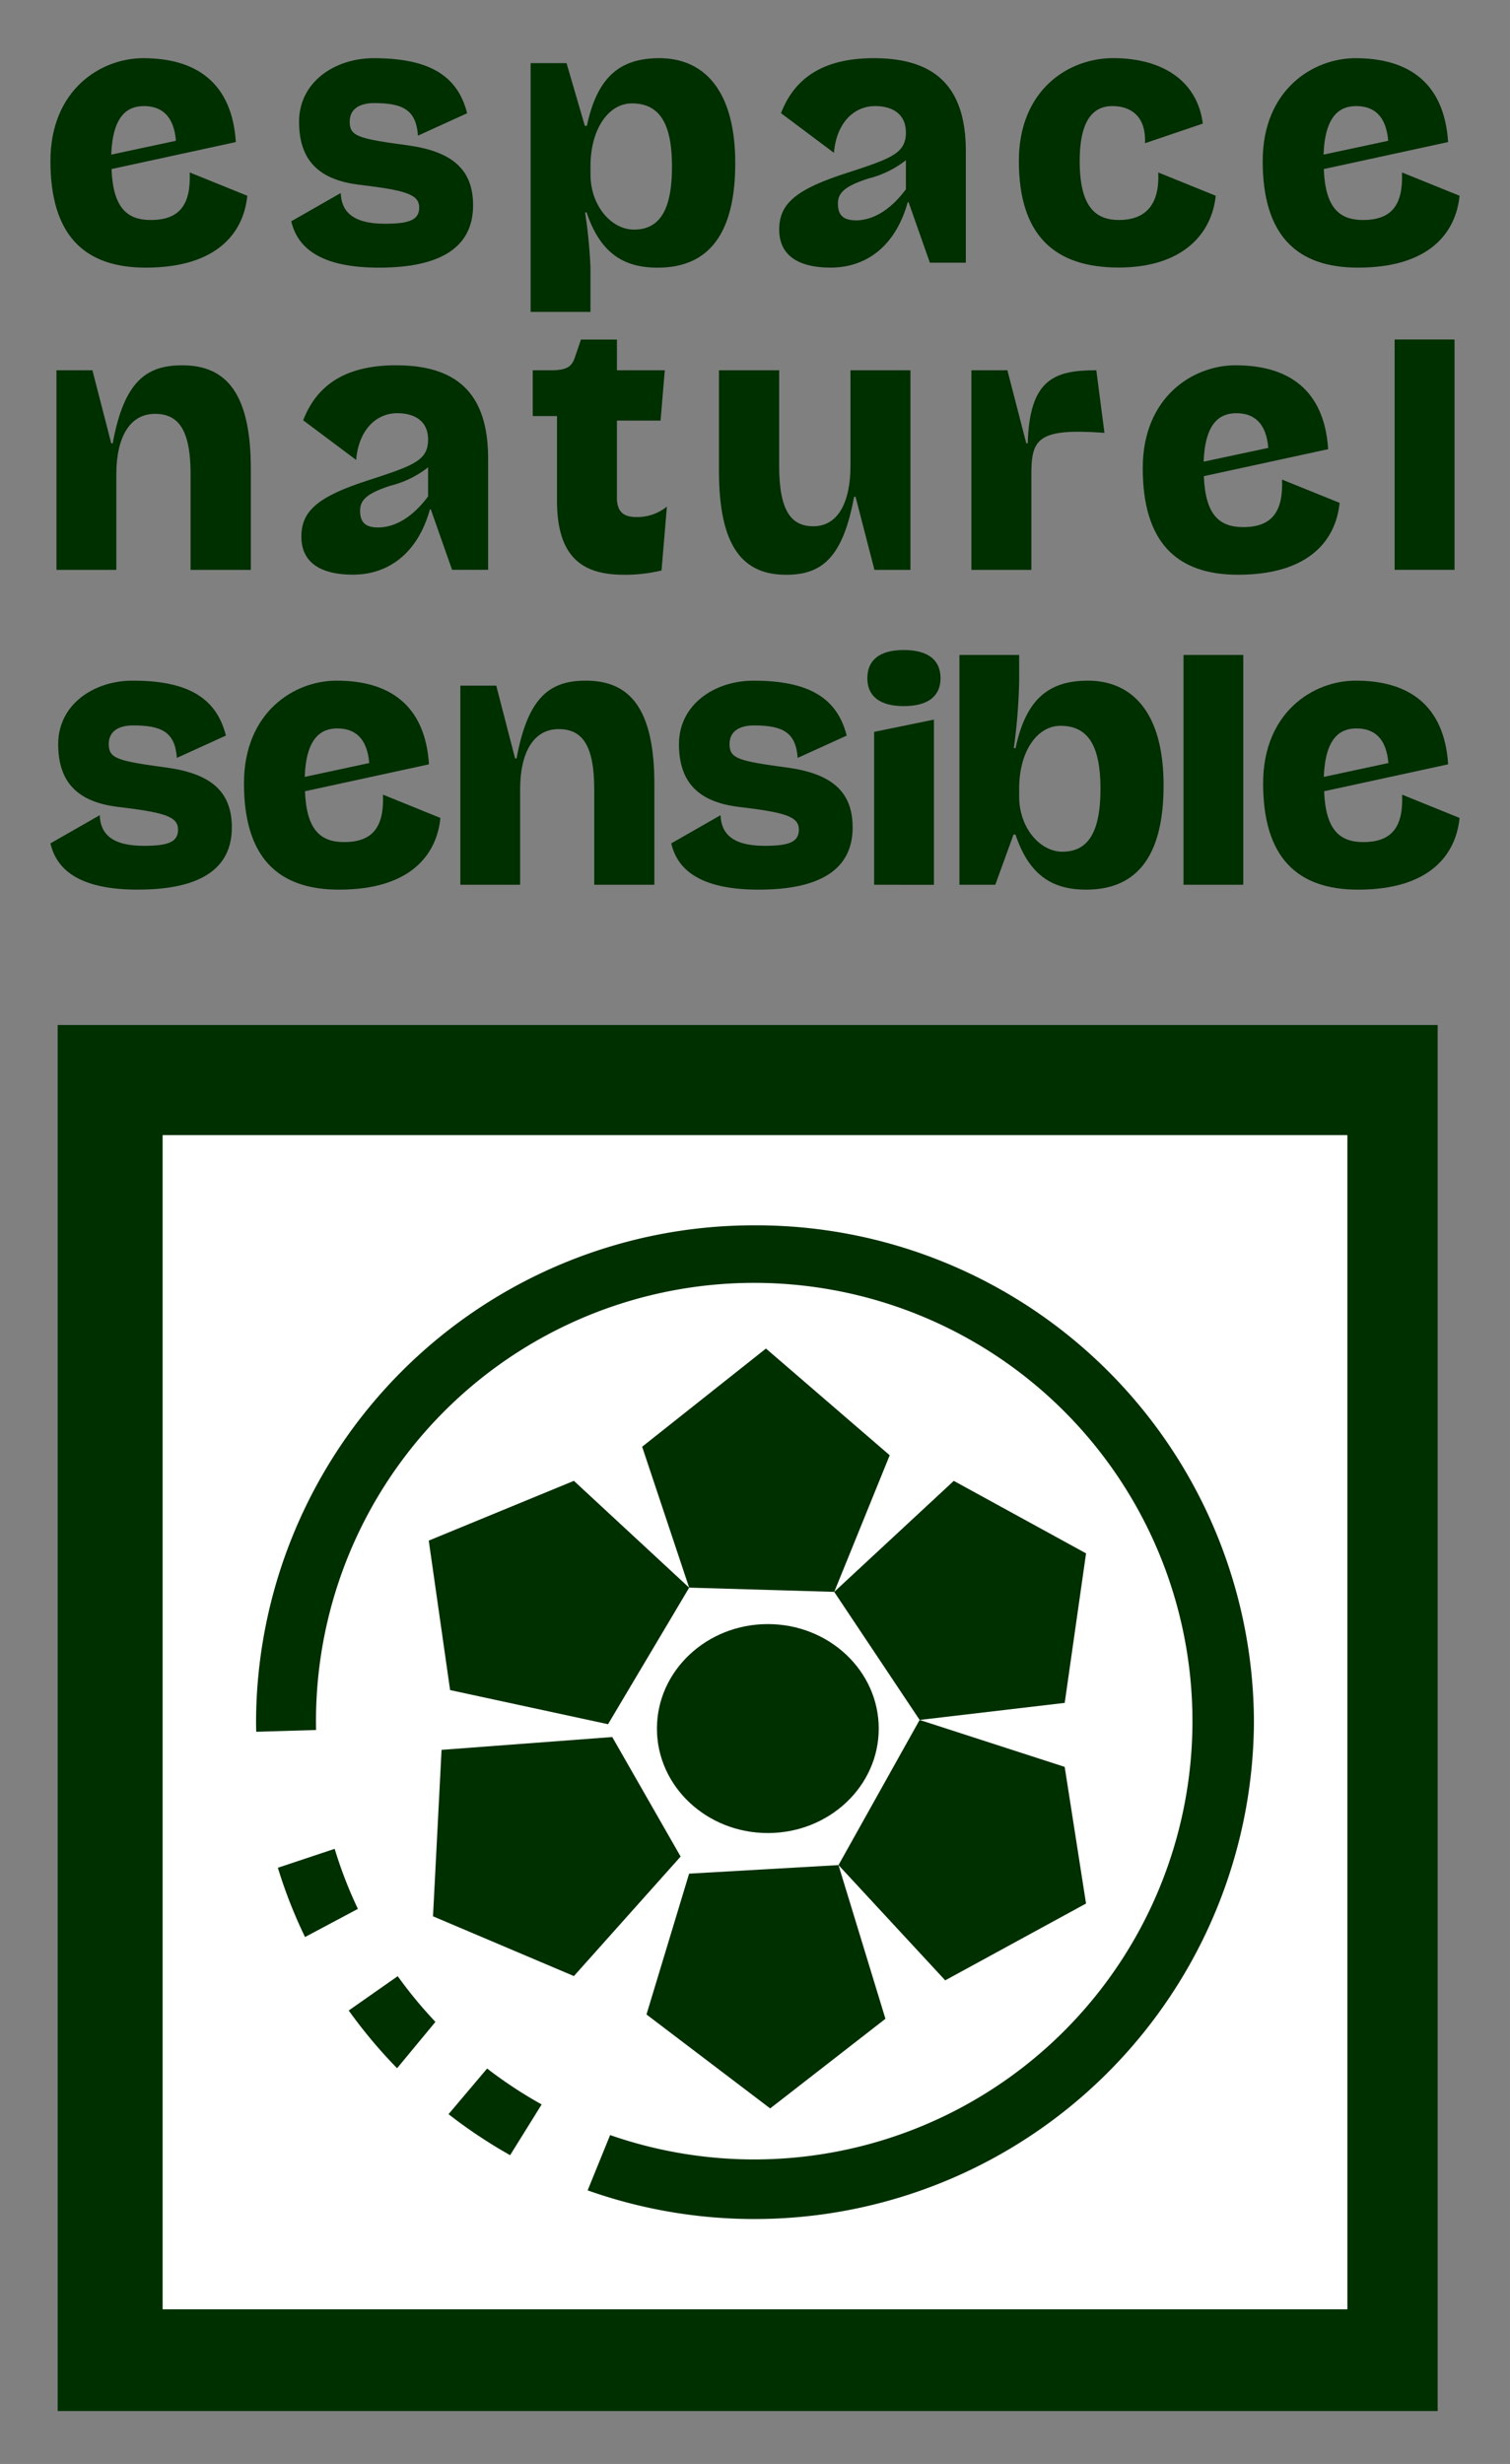
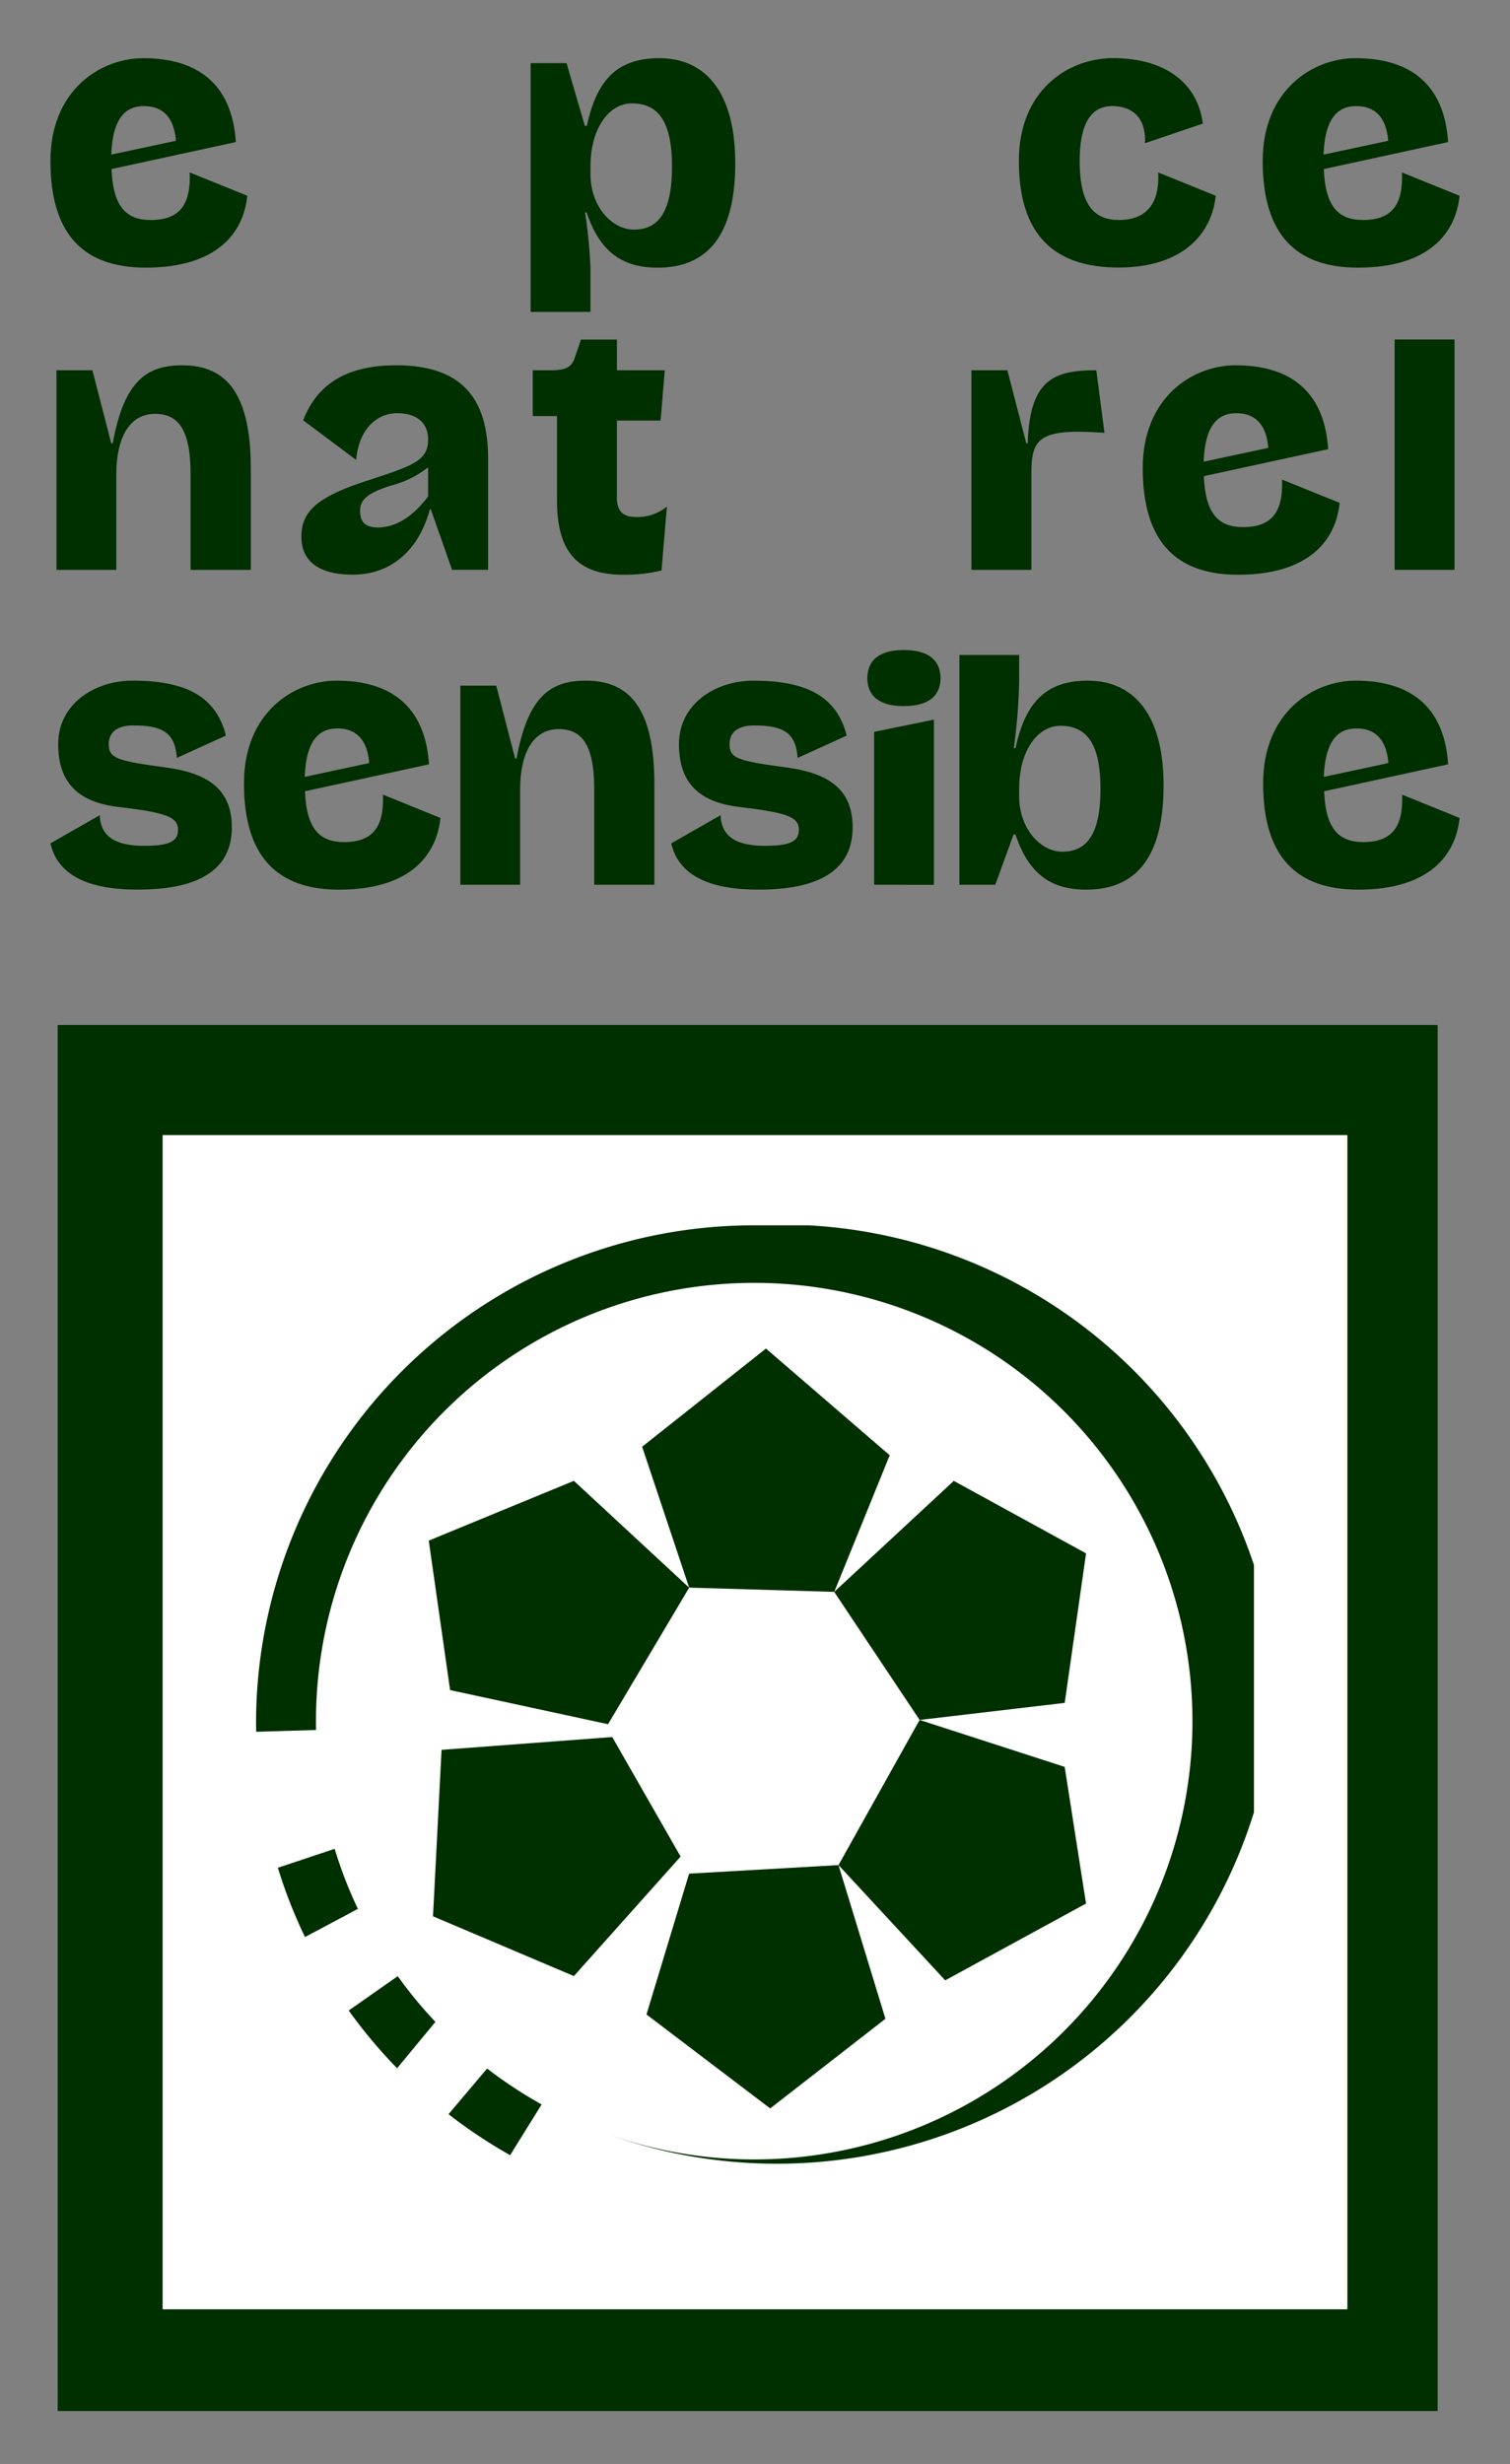
<svg xmlns="http://www.w3.org/2000/svg" width="155.66" height="253.97" viewBox="0 0 155.66 253.97">
  <rect x="0" y="0" width="155.66" height="253.97" fill="#808080" stroke="none" />
  <defs>
    <clipPath id="clip-path">
      <rect id="Rectangle_4671" data-name="Rectangle 4671" width="145.26" height="53.24" fill="none" />
    </clipPath>
    <clipPath id="clip-path-2">
      <rect id="Rectangle_4673" data-name="Rectangle 4673" width="145.261" height="24.699" fill="none" />
    </clipPath>
    <clipPath id="clip-path-3">
      <rect id="Rectangle_4675" data-name="Rectangle 4675" width="155.66" height="253.97" fill="none" />
    </clipPath>
    <clipPath id="clip-path-4">
      <rect id="Rectangle_4677" data-name="Rectangle 4677" width="102.869" height="102.431" fill="none" />
    </clipPath>
  </defs>
  <g id="Groupe_8565" data-name="Groupe 8565" transform="translate(-914.801 -8702)">
    <g id="Groupe_8556" data-name="Groupe 8556" transform="translate(920 8708)">
      <g id="Groupe_8555" data-name="Groupe 8555" transform="translate(0 0)" clip-path="url(#clip-path)">
        <path id="Tracé_6858" data-name="Tracé 6858" d="M9.566,0c5.473,0,9.15,2.535,9.547,8.645L6.3,11.426c.151,3.96,1.576,5.253,4.042,5.253,3.027,0,4.143-1.64,4.017-4.9l5.934,2.4c-.372,3.771-3.065,7.409-10.474,7.409C3.456,21.591,0,18.2,0,10.6,0,3.26,5.183,0,9.566,0m-3.3,9.938L12.94,8.513c-.221-2.592-1.488-3.575-3.311-3.575-1.69,0-3.21.984-3.361,5" transform="translate(0 -0.002)" fill="#002f00" />
-         <path id="Tracé_6859" data-name="Tracé 6859" d="M12.986,21.591c-5.53,0-8.336-1.709-9.049-4.78l5.1-2.913c.063,1.835,1.148,3.166,4.54,3.166,2.5,0,3.55-.378,3.55-1.671,0-1.362-1.412-1.778-6.173-2.346-4.263-.511-6.211-2.6-6.211-6.495C4.738,2.44,8.446,0,12.431,0c5.41,0,8.614,1.583,9.635,5.675L17,7.983c-.189-2.63-1.52-3.355-4.509-3.355-1.513,0-2.529.6-2.529,1.923,0,1.52.921,1.747,6.047,2.44,4.509.637,6.672,2.472,6.672,6.173,0,4.244-3.216,6.426-9.7,6.426" transform="translate(20.889 -0.002)" fill="#002f00" />
        <path id="Tracé_6860" data-name="Tracé 6860" d="M11.552.511l1.885,6.457h.214C14.73,1.873,17.113,0,21.13,0c4.446,0,7.813,3.134,7.813,10.827,0,7.952-3.273,10.764-8,10.764-3.367,0-5.871-1.362-7.321-5.694h-.158a51.6,51.6,0,0,1,.555,5.694V26.15H7.85V.511ZM18.5,17.669c2.693,0,3.922-2.087,3.922-6.489,0-4.433-1.261-6.52-4.137-6.52-2.377,0-4.263,2.6-4.263,6.489v.826c0,3.285,2.194,5.694,4.477,5.694" transform="translate(41.651 -0.002)" fill="#002f00" />
-         <path id="Tracé_6861" data-name="Tracé 6861" d="M24.973,7.655c0-1.955-1.45-2.718-3.178-2.718-2.163,0-3.979,1.709-4.237,4.818L12.1,5.669C13.667,1.583,17.066,0,21.669,0c6.672,0,9.484,3.292,9.484,9.623V21.08H27.445l-2.194-6.236h-.088c-1.324,4.748-4.477,6.741-7.939,6.741-3.115,0-5.309-1.1-5.309-3.922,0-2.655,1.7-4.111,6.76-5.764,4.755-1.551,6.3-2.056,6.3-4.244M19.79,16.717c1.633,0,3.456-.889,5.183-3.2v-3A10.228,10.228,0,0,1,21.114,12.4c-2.44.795-3.147,1.463-3.147,2.6,0,1.047.429,1.709,1.822,1.709" transform="translate(63.213 -0.002)" fill="#002f00" />
        <path id="Tracé_6862" data-name="Tracé 6862" d="M26.148,16.684c3.525,0,4.168-2.592,4.048-4.9l5.927,2.4c-.372,3.765-3.247,7.4-10.007,7.4-6.672,0-10.285-3.386-10.285-10.985C15.832,3.265,20.959,0,25.53,0c5.19,0,8.708,2.409,9.263,6.747L28.835,8.77c.12-2.812-1.488-3.828-3.367-3.828-1.728,0-3.367,1.1-3.367,5.663,0,4.654,1.576,6.079,4.048,6.079" transform="translate(84.001 -0.008)" fill="#002f00" />
        <path id="Tracé_6863" data-name="Tracé 6863" d="M29.384,0c5.473,0,9.15,2.535,9.547,8.645L26.117,11.426c.151,3.96,1.576,5.253,4.042,5.253,3.027,0,4.143-1.64,4.017-4.9l5.934,2.4c-.372,3.771-3.065,7.409-10.474,7.409-6.363,0-9.818-3.386-9.818-10.991C19.818,3.26,25,0,29.384,0M26.092,9.938l6.665-1.425c-.221-2.592-1.488-3.575-3.311-3.575-1.69,0-3.21.984-3.355,5" transform="translate(105.15 -0.002)" fill="#002f00" />
        <path id="Tracé_6864" data-name="Tracé 6864" d="M3.806,5.531,5.748,13.06H5.9c1.173-6.388,3.462-8.04,7.17-8.04,4.509,0,7.069,2.85,7.069,10.7V26.107H13.927V16.225c0-4.717-1.356-6.2-3.67-6.2-2.655,0-3.985,2.5-3.985,6.23v9.85H.1V5.531Z" transform="translate(0.52 26.633)" fill="#002f00" />
        <path id="Tracé_6865" data-name="Tracé 6865" d="M17.162,12.675c0-1.955-1.45-2.718-3.178-2.718-2.163,0-3.979,1.709-4.237,4.818L4.286,10.689C5.856,6.6,9.255,5.02,13.858,5.02c6.672,0,9.49,3.292,9.49,9.623V26.1H19.634L17.44,19.864h-.088C16.027,24.612,12.874,26.6,9.412,26.6,6.3,26.6,4.1,25.5,4.1,22.683c0-2.655,1.7-4.111,6.76-5.764,4.755-1.551,6.3-2.056,6.3-4.244m-5.183,9.061c1.633,0,3.456-.889,5.183-3.2v-3A10.228,10.228,0,0,1,13.3,17.424c-2.44.795-3.147,1.463-3.147,2.6,0,1.047.429,1.709,1.822,1.709" transform="translate(21.77 26.633)" fill="#002f00" />
        <path id="Tracé_6866" data-name="Tracé 6866" d="M18.541,22.892a4.779,4.779,0,0,0,3.178-1.078L21.164,28.4a15.622,15.622,0,0,1-3.922.441c-4.294,0-6.854-1.867-6.854-7.655v-8.7h-2.5V7.765H9.795c1.671,0,2.131-.416,2.44-1.331L12.859,4.6h3.708V7.765H21.5l-.435,5.19h-4.5V20.9c0,1.52.769,1.993,1.974,1.993" transform="translate(41.831 24.399)" fill="#002f00" />
-         <path id="Tracé_6867" data-name="Tracé 6867" d="M17.134,5.1V14.97c0,4.717,1.3,6.211,3.525,6.211,2.56,0,3.828-2.5,3.828-6.236V5.1h6.18V25.677H26.958L25.01,18.141h-.151c-1.179,6.394-3.4,8.04-7.018,8.04-4.414,0-6.911-2.844-6.911-10.7V5.1Z" transform="translate(57.987 27.063)" fill="#002f00" />
        <path id="Tracé_6868" data-name="Tracé 6868" d="M18.764,5.1l1.948,7.529h.151C21.047,5.99,23.638,5.1,27.932,5.1l.839,6.451c-6.861-.5-7.535.605-7.535,4.275v9.85h-6.18V5.1Z" transform="translate(79.884 27.063)" fill="#002f00" />
        <path id="Tracé_6869" data-name="Tracé 6869" d="M27.423,5.02c5.473,0,9.15,2.535,9.547,8.645L24.156,16.446c.151,3.96,1.576,5.253,4.042,5.253,3.027,0,4.143-1.64,4.017-4.9l5.934,2.4c-.372,3.771-3.065,7.409-10.474,7.409-6.363,0-9.818-3.386-9.818-10.991,0-7.34,5.183-10.6,9.566-10.6m-3.3,9.938L30.8,13.533c-.221-2.592-1.488-3.575-3.3-3.575-1.7,0-3.216.984-3.367,5" transform="translate(94.746 26.633)" fill="#002f00" />
        <rect id="Rectangle_4670" data-name="Rectangle 4670" width="6.173" height="23.741" transform="translate(138.57 28.994)" fill="#002f00" />
      </g>
    </g>
    <g id="Groupe_8558" data-name="Groupe 8558" transform="translate(920 8769)">
      <g id="Groupe_8557" data-name="Groupe 8557" transform="translate(0 0)" clip-path="url(#clip-path-2)">
        <path id="Tracé_6870" data-name="Tracé 6870" d="M9.028,22.043c-5.517,0-8.317-1.7-9.028-4.769l5.083-2.906c.063,1.831,1.145,3.158,4.53,3.158,2.5,0,3.542-.377,3.542-1.667,0-1.359-1.409-1.774-6.159-2.34C2.743,13.009.8,10.926.8,7.038.8,2.937,4.5.5,8.474.5c5.4,0,8.594,1.579,9.613,5.662l-5.052,2.3c-.189-2.623-1.516-3.347-4.5-3.347-1.51,0-2.523.6-2.523,1.919,0,1.516.918,1.743,6.033,2.435,4.5.635,6.656,2.466,6.656,6.159,0,4.234-3.208,6.411-9.676,6.411" transform="translate(0 2.657)" fill="#002f00" />
        <path id="Tracé_6871" data-name="Tracé 6871" d="M12.716.5c5.461,0,9.128,2.529,9.525,8.625L9.457,11.9c.151,3.951,1.573,5.24,4.033,5.24,3.02,0,4.133-1.636,4.007-4.888l5.92,2.4c-.371,3.762-3.057,7.392-10.449,7.392-6.348,0-9.8-3.378-9.8-10.965C3.172,3.754,8.343.5,12.716.5m-3.29,9.921,6.656-1.428c-.22-2.586-1.485-3.567-3.3-3.567-1.686,0-3.2.981-3.353,5" transform="translate(16.783 2.657)" fill="#002f00" />
        <path id="Tracé_6872" data-name="Tracé 6872" d="M10.416,1.012,12.36,8.523h.151C13.681,2.15,15.965.5,19.658.5c4.5,0,7.059,2.844,7.059,10.676V21.539h-6.2V11.681c0-4.706-1.353-6.184-3.668-6.184-2.642,0-3.97,2.491-3.97,6.216v9.827H6.717V1.012Z" transform="translate(35.54 2.657)" fill="#002f00" />
        <path id="Tracé_6873" data-name="Tracé 6873" d="M19.2,22.043c-5.517,0-8.317-1.7-9.028-4.769l5.083-2.906c.063,1.831,1.145,3.158,4.53,3.158,2.5,0,3.542-.377,3.542-1.667,0-1.359-1.409-1.774-6.159-2.34-4.253-.51-6.2-2.592-6.2-6.48,0-4.1,3.7-6.536,7.675-6.536,5.4,0,8.594,1.579,9.613,5.662l-5.052,2.3c-.189-2.623-1.516-3.347-4.5-3.347-1.51,0-2.523.6-2.523,1.919,0,1.516.919,1.743,6.033,2.435,4.5.635,6.656,2.466,6.656,6.159,0,4.234-3.208,6.411-9.676,6.411" transform="translate(53.826 2.657)" fill="#002f00" />
        <path id="Tracé_6874" data-name="Tracé 6874" d="M13.386,2.906C13.386,1.044,14.644,0,17.135,0c2.535,0,3.794,1.044,3.794,2.906,0,1.831-1.258,2.875-3.794,2.875-2.491,0-3.749-1.044-3.749-2.875m.7,21.289V8.436L20.25,7.172V24.2Z" transform="translate(70.826 0.001)" fill="#002f00" />
        <path id="Tracé_6875" data-name="Tracé 6875" d="M14.895.081h6.159V2.73A58.806,58.806,0,0,1,20.5,9.681h.182C21.759,4.6,24.137,2.73,28.144,2.73c4.435,0,7.795,3.127,7.795,10.8,0,7.933-3.265,10.739-7.977,10.739-3.359,0-5.857-1.359-7.3-5.712v.031h-.189l-1.881,5.178H14.895ZM25.521,20.357c2.686,0,3.913-2.082,3.913-6.474,0-4.423-1.258-6.5-4.127-6.5-2.372,0-4.253,2.592-4.253,6.474v.818c0,3.284,2.189,5.687,4.467,5.687" transform="translate(78.81 0.43)" fill="#002f00" />
-         <rect id="Rectangle_4672" data-name="Rectangle 4672" width="6.159" height="23.686" transform="translate(116.806 0.51)" fill="#002f00" />
        <path id="Tracé_6876" data-name="Tracé 6876" d="M29.416.5c5.461,0,9.128,2.529,9.525,8.625L26.157,11.9c.151,3.951,1.573,5.24,4.033,5.24,3.02,0,4.133-1.636,4.007-4.888l5.92,2.4c-.371,3.762-3.057,7.392-10.449,7.392-6.348,0-9.8-3.378-9.8-10.965C19.872,3.754,25.043.5,29.416.5m-3.29,9.921,6.656-1.428c-.22-2.586-1.485-3.567-3.3-3.567-1.692,0-3.208.981-3.359,5" transform="translate(105.144 2.657)" fill="#002f00" />
      </g>
    </g>
    <g id="Groupe_8561" data-name="Groupe 8561" transform="translate(914.801 8702)">
      <rect id="Rectangle_4674" data-name="Rectangle 4674" width="142.255" height="142.862" transform="translate(5.947 105.652)" fill="#002f00" />
      <g id="Groupe_8560" data-name="Groupe 8560" transform="translate(0 0)">
        <g id="Groupe_8559" data-name="Groupe 8559" clip-path="url(#clip-path-3)">
          <path id="Tracé_6877" data-name="Tracé 6877" d="M22.824,27.293c6.56,0,11.881,5.012,11.881,11.2s-5.322,11.19-11.881,11.19-11.881-5.012-11.881-11.19,5.322-11.2,11.881-11.2" transform="translate(55.461 138.325)" fill="#002f00" />
          <path id="Tracé_6878" data-name="Tracé 6878" d="M12.824,37.692a45.946,45.946,0,0,1-2.488-6.432L4.25,33.293a51.9,51.9,0,0,0,2.913,7.421Z" transform="translate(21.54 158.43)" fill="#002f00" />
          <path id="Tracé_6879" data-name="Tracé 6879" d="M10.75,33.509,5.5,37.186a53.165,53.165,0,0,0,5.182,6.183l4.108-4.964a46.678,46.678,0,0,1-4.041-4.9" transform="translate(27.88 169.828)" fill="#002f00" />
          <path id="Tracé_6880" data-name="Tracé 6880" d="M11.4,35.139,7.263,40.024a53.081,53.081,0,0,0,6.6,4.393l3.374-5.437A46.863,46.863,0,0,1,11.4,35.139" transform="translate(36.81 178.089)" fill="#002f00" />
          <path id="Tracé_6881" data-name="Tracé 6881" d="M57.325,20.253a53.346,53.346,0,0,0-53.46,53.23c0,.34.012.68.018,1.026l6.408-.188c0-.279-.006-.558-.006-.837A46.953,46.953,0,1,1,41.8,117.713l-2.409,5.929A53.28,53.28,0,1,0,57.325,20.253" transform="translate(19.588 102.645)" fill="#002f00" />
        </g>
      </g>
    </g>
    <rect id="Rectangle_4676" data-name="Rectangle 4676" width="122.13" height="121.029" transform="translate(931.566 8819)" fill="#fff" />
    <g id="Groupe_8563" data-name="Groupe 8563" transform="translate(941.197 8828.299)">
      <g id="Groupe_8562" data-name="Groupe 8562" transform="translate(0 0)" clip-path="url(#clip-path-4)">
-         <path id="Tracé_6882" data-name="Tracé 6882" d="M18.51,7.04c6.311,0,11.432,4.823,11.432,10.772S24.821,28.578,18.51,28.578,7.078,23.756,7.078,17.812,12.2,7.04,18.51,7.04" transform="translate(34.247 34.063)" fill="#002f00" />
        <path id="Tracé_6883" data-name="Tracé 6883" d="M8.635,17.2a44.207,44.207,0,0,1-2.394-6.189L.385,12.963a49.931,49.931,0,0,0,2.8,7.14Z" transform="translate(1.863 53.257)" fill="#002f00" />
        <path id="Tracé_6884" data-name="Tracé 6884" d="M6.686,13.256l-5.05,3.538a51.152,51.152,0,0,0,4.986,5.949l3.953-4.776a44.91,44.91,0,0,1-3.888-4.712" transform="translate(7.916 64.139)" fill="#002f00" />
        <path id="Tracé_6885" data-name="Tracé 6885" d="M7.374,14.887,3.4,19.587A51.071,51.071,0,0,0,9.75,23.814L13,18.583a45.09,45.09,0,0,1-5.622-3.7" transform="translate(16.441 72.031)" fill="#002f00" />
-         <path id="Tracé_6886" data-name="Tracé 6886" d="M51.437,0A51.328,51.328,0,0,0,0,51.215c0,.327.012.654.018.987l6.165-.181c0-.269-.006-.537-.006-.806A45.176,45.176,0,1,1,36.5,93.772l-2.318,5.7a51.494,51.494,0,0,0,68.684-48.261A51.323,51.323,0,0,0,51.437,0" transform="translate(0 0)" fill="#002f00" />
+         <path id="Tracé_6886" data-name="Tracé 6886" d="M51.437,0A51.328,51.328,0,0,0,0,51.215c0,.327.012.654.018.987l6.165-.181c0-.269-.006-.537-.006-.806A45.176,45.176,0,1,1,36.5,93.772a51.494,51.494,0,0,0,68.684-48.261A51.323,51.323,0,0,0,51.437,0" transform="translate(0 0)" fill="#002f00" />
      </g>
    </g>
    <g id="Groupe_8564" data-name="Groupe 8564" transform="translate(959 8841)">
      <path id="Tracé_6887" data-name="Tracé 6887" d="M16.527,0,3.764,10.121,8.609,24.643l14.96.438L29.284,11Z" transform="translate(18.233 0)" fill="#002f00" />
      <path id="Tracé_6888" data-name="Tracé 6888" d="M7.152,13.776l8.807,13.2,14.954-1.759,2.2-15.41L19.477,2.334Z" transform="translate(34.645 11.306)" fill="#002f00" />
      <path id="Tracé_6889" data-name="Tracé 6889" d="M7.228,21.511l11,11.881,14.516-7.918-2.2-14.084L15.59,6.551Z" transform="translate(35.011 31.731)" fill="#002f00" />
      <path id="Tracé_6890" data-name="Tracé 6890" d="M8.235,9.993,3.841,24.509l12.751,9.683,11.881-9.239L23.634,9.111Z" transform="translate(18.604 44.132)" fill="#002f00" />
      <path id="Tracé_6891" data-name="Tracé 6891" d="M.957,8.173.075,25.331,14.6,31.49l11-12.319L18.553,6.852Z" transform="translate(0.363 33.192)" fill="#002f00" />
      <path id="Tracé_6892" data-name="Tracé 6892" d="M0,8.493,2.2,23.9l16.281,3.518,8.363-14.072L14.96,2.333Z" transform="translate(0 11.304)" fill="#002f00" />
    </g>
  </g>
</svg>